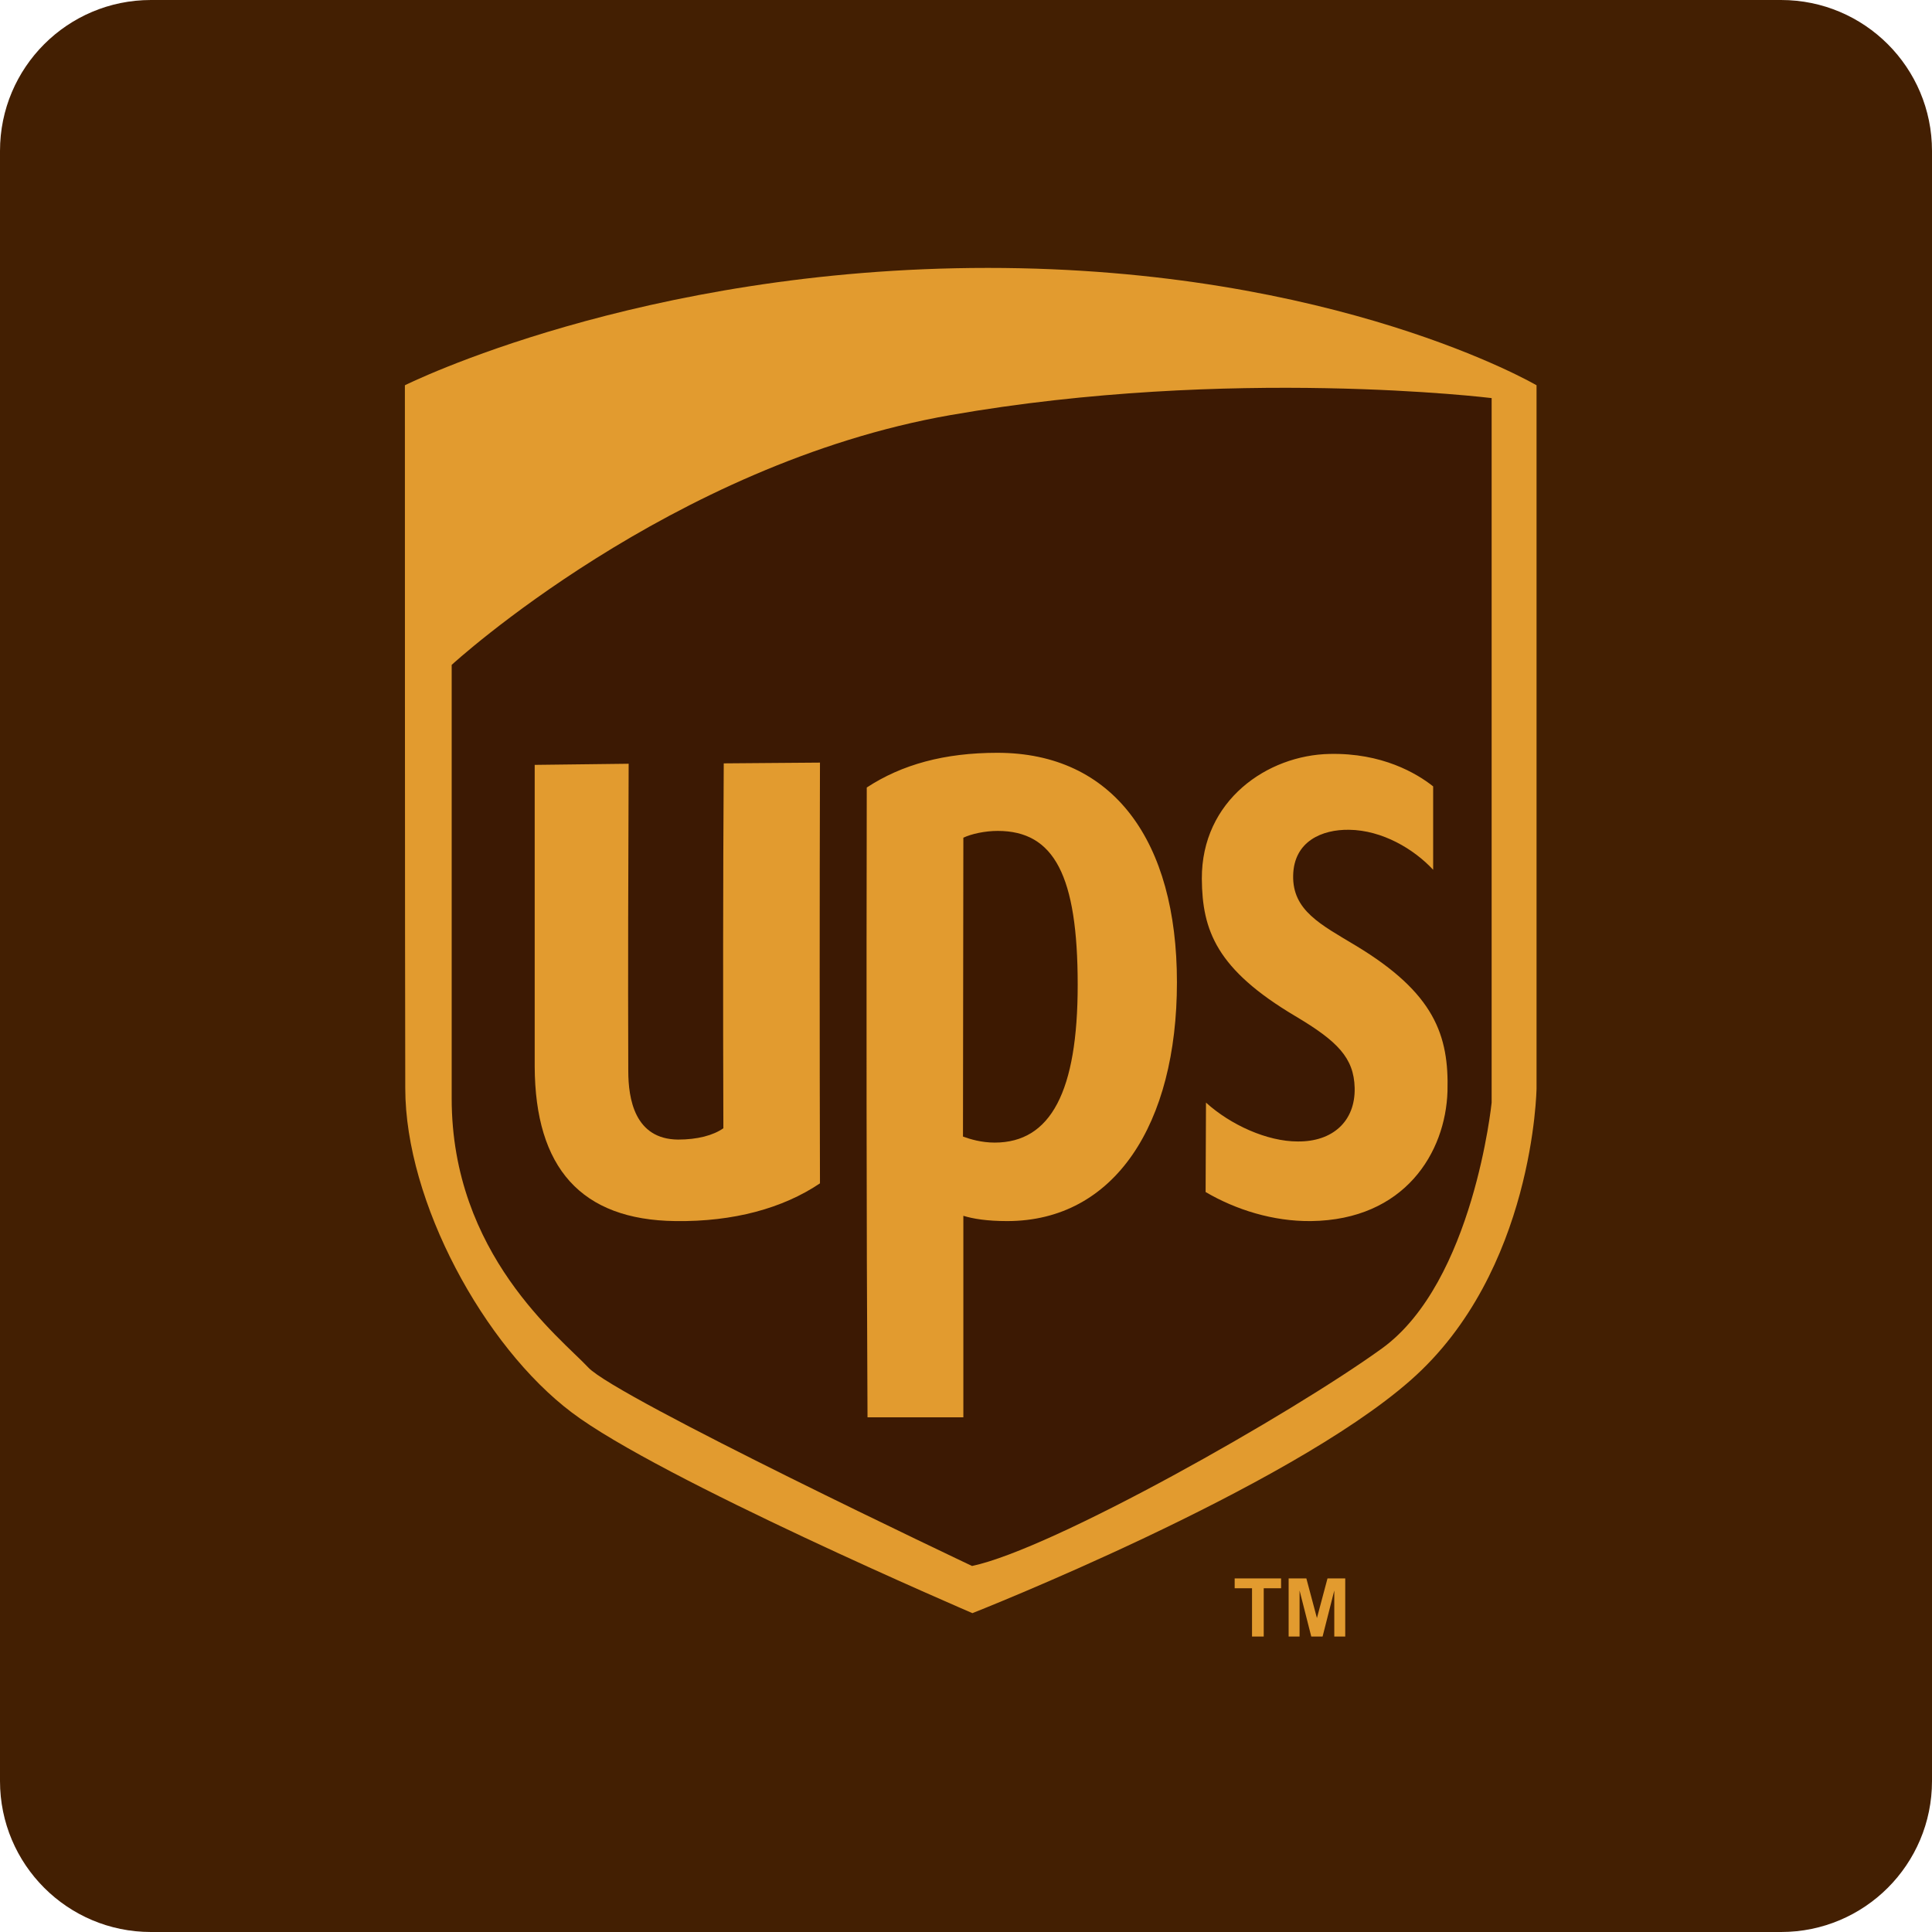
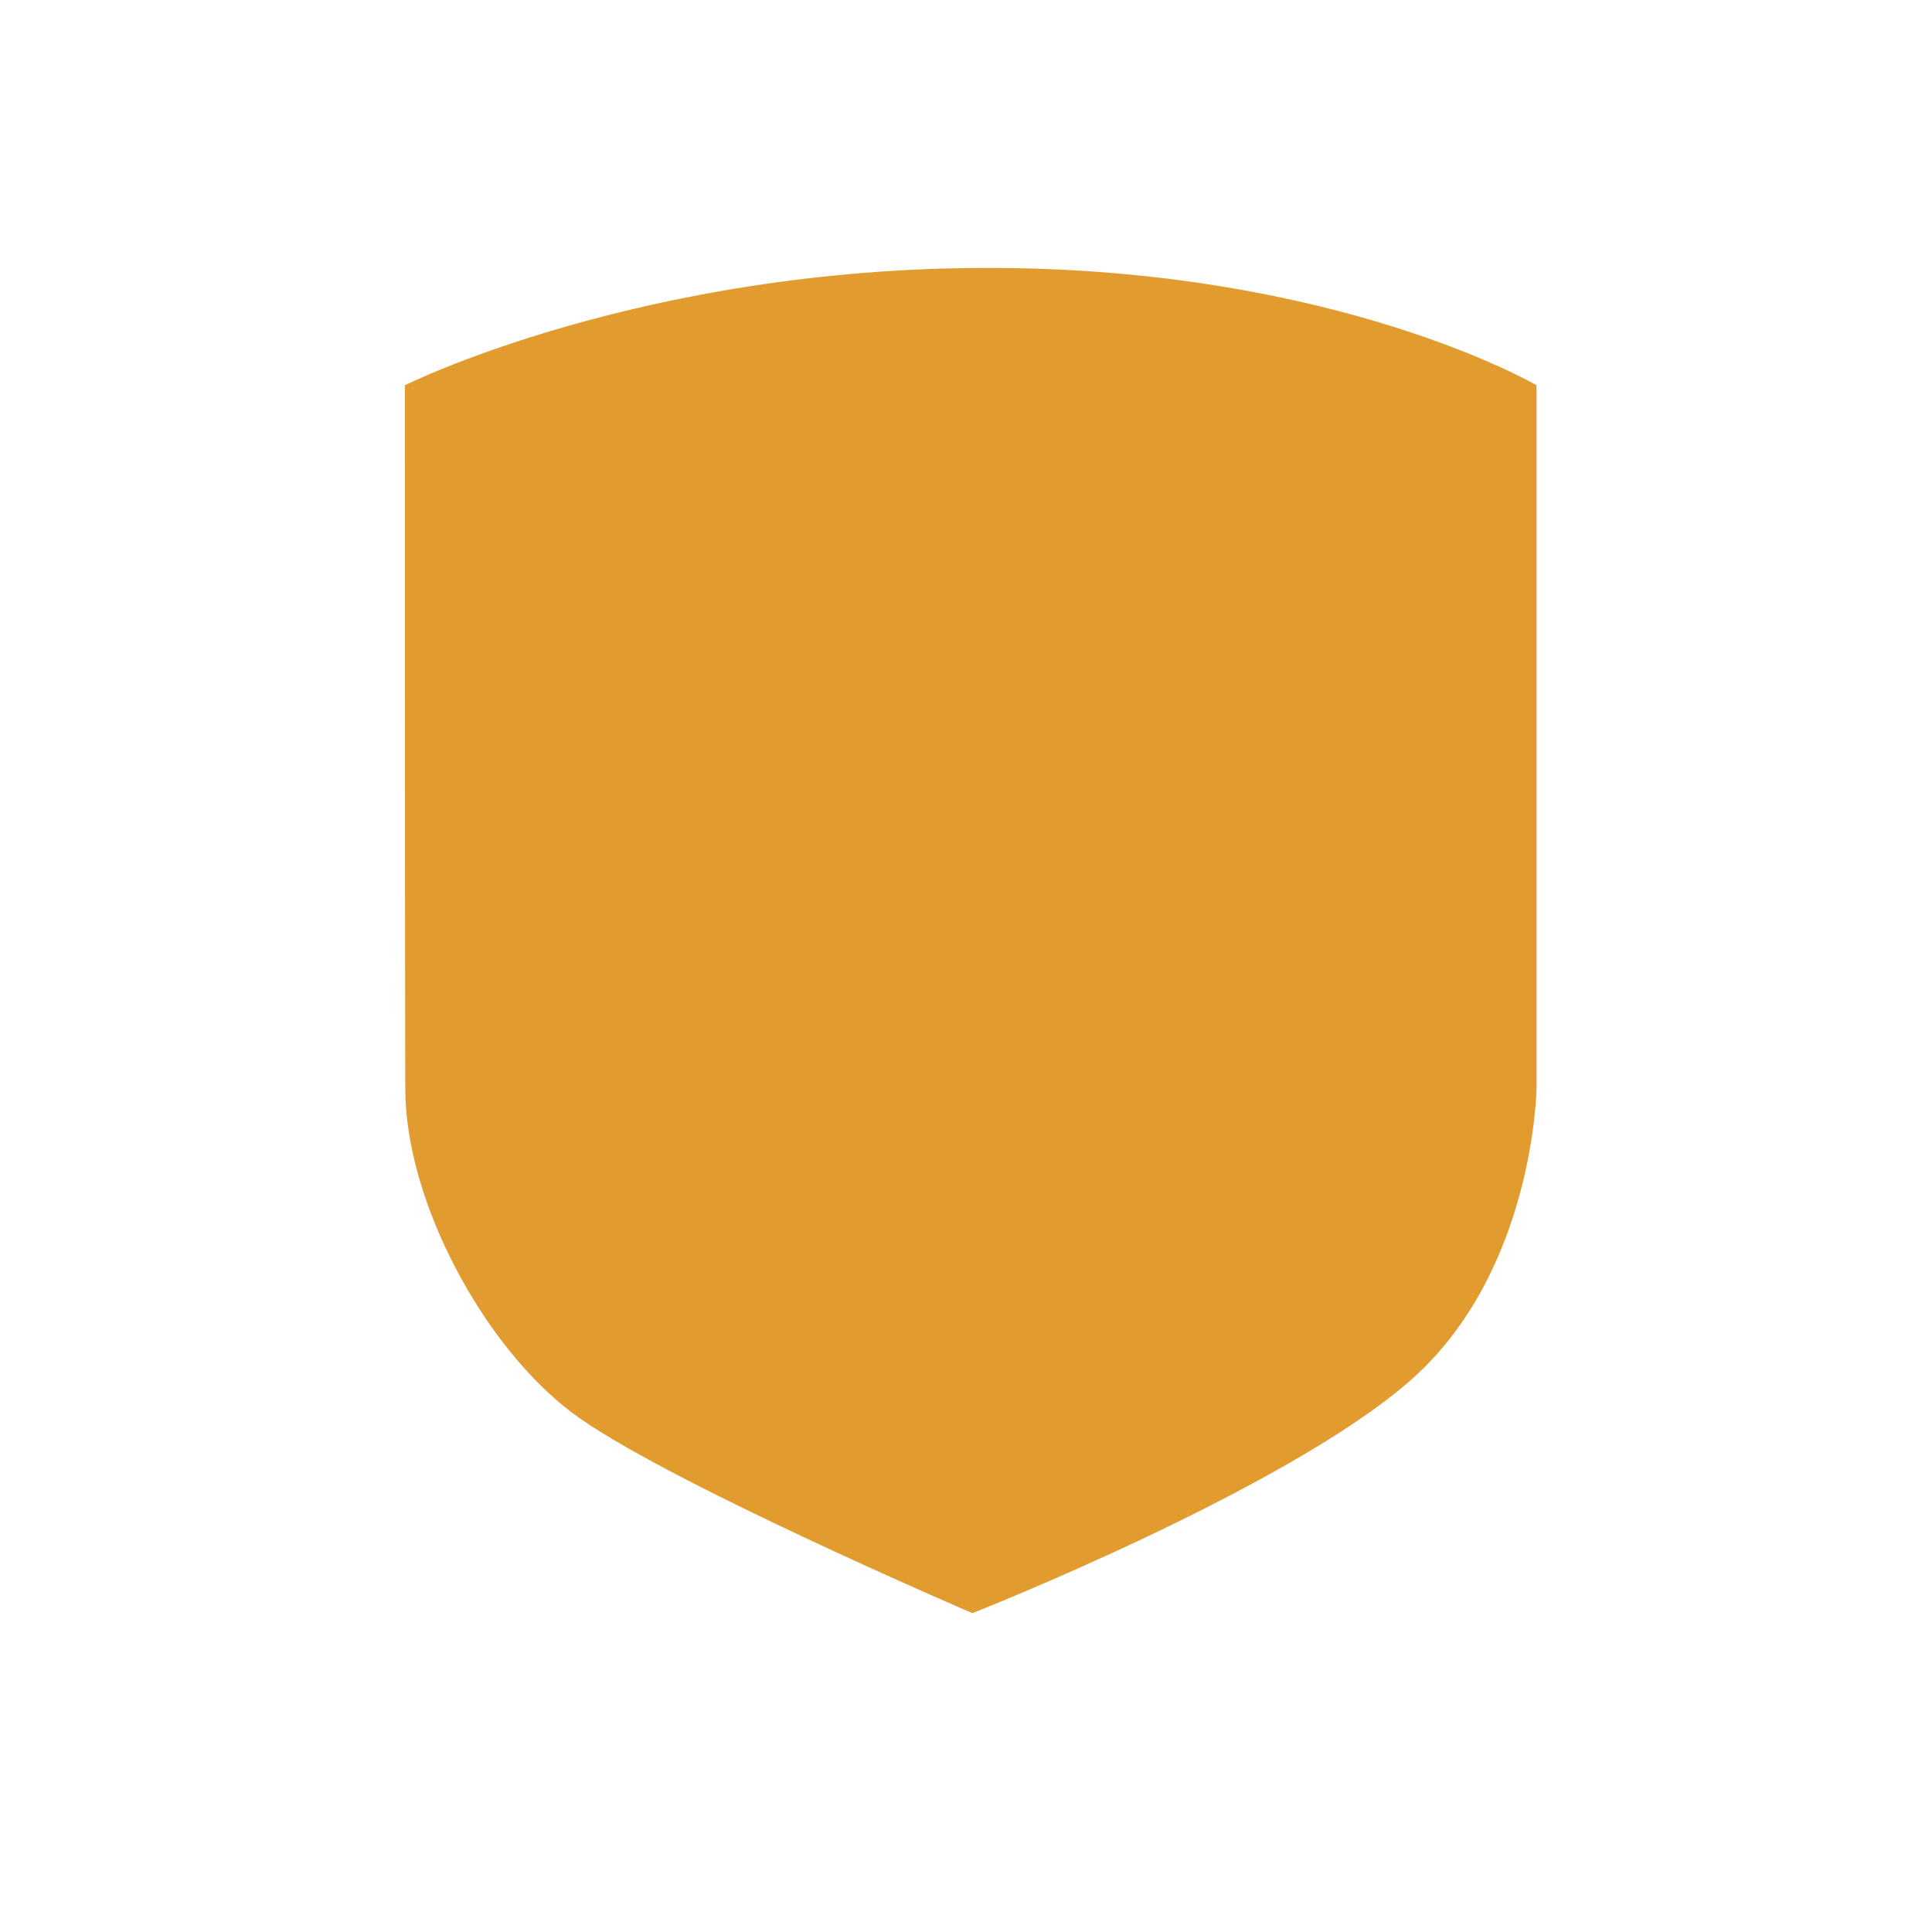
<svg xmlns="http://www.w3.org/2000/svg" width="512" height="512" viewBox="0 0 512 512">
-   <path fill="#431F02" d="M512 472c0 22.1-17.9 40-40 40H40c-22.1 0-40-17.9-40-40V40C0 17.9 17.9 0 40 0h432c22.1 0 40 17.9 40 40v432z" />
  <path fill="#E29B2F" d="M107.3 102.1S169.5 71 261.8 71s145.4 31.1 145.4 31.1v186.3s-.6 48.6-33.4 77.4c-32.8 28.9-116.1 61.7-116.1 61.7s-83-35.6-106.2-53.2c-23.2-17.5-44.1-55.8-44.1-85.9-.1-30.1-.1-186.3-.1-186.3z" />
-   <path fill="#3C1903" d="M119.7 176.2S177.6 123 251.9 110c74.3-13 143.4-4.5 143.4-4.5v186.7s-4.8 47.5-29 65.1c-24.2 17.5-87.3 53.2-108.7 57.7 0 0-94.4-44.7-101.7-52.6-7.4-7.9-36.2-30-36.2-71.3V176.2z" />
-   <path fill="#E29B2F" d="M359 288.3c-.2-8-4.6-12.4-15.7-19-20.9-12.4-24.7-22.7-24.8-36.4-.1-20.8 17.4-32.8 33.9-33.1 13.8-.3 23 5.1 27.4 8.6v22.1c-5.1-5.5-13.5-10.5-22.3-10.6-7.1-.1-14.6 3-14.8 12.1-.2 9.3 7.3 13 16.6 18.6 20.9 12.6 24.7 23.8 24.3 38.6-.5 16.2-11.3 34.1-36.2 34.4-10 .1-19.9-3-27.9-7.7 0-7.9.1-15.7.1-23.7 6.5 5.9 16.2 10.3 24.3 10.3 9.2.1 15.3-5.3 15.1-14.2M255.3 375.6v-53.4c2.6.8 6.3 1.4 11.6 1.4 28.5 0 45-25.7 45-63.3 0-37.5-16.9-60.8-47.6-60.8-14 0-25.3 3.1-34.6 9.2-.1 55.7-.1 112.4.2 166.9h25.4z" />
-   <path fill="#3D1901" d="M255.3 222c2.1-1 5.7-1.8 9.1-1.8 15 0 21.2 11.9 21.2 40.8 0 28.2-7.1 41.8-22 41.8-3.5 0-6.5-.9-8.4-1.6 0-26.4.1-52.9.1-79.2z" />
-   <path fill="#E29B2F" d="M179.7 302c5.1 0 9.3-1.1 12-3-.1-32.2-.1-64.6.1-96.7 8.5-.1 16.9-.1 25.5-.2-.1 37-.1 74.5 0 111.5-9.8 6.6-22.9 10.2-38.3 10-25-.3-37.2-14.1-37.3-41v-79.9c8.2-.1 16.6-.2 24.9-.3-.1 27-.2 54.3-.1 81.4 0 7.4 1.7 18.1 13.2 18.2zM331.8 433.7v-12.8h-4.6v-2.6h12.3v2.6h-4.6v12.8h-3.1zM341.5 433.7v-15.4h4.7l2.8 10.5 2.8-10.5h4.7v15.4h-2.9v-12.2l-3.1 12.2h-3l-3.1-12.2v12.2h-2.9z" />
</svg>